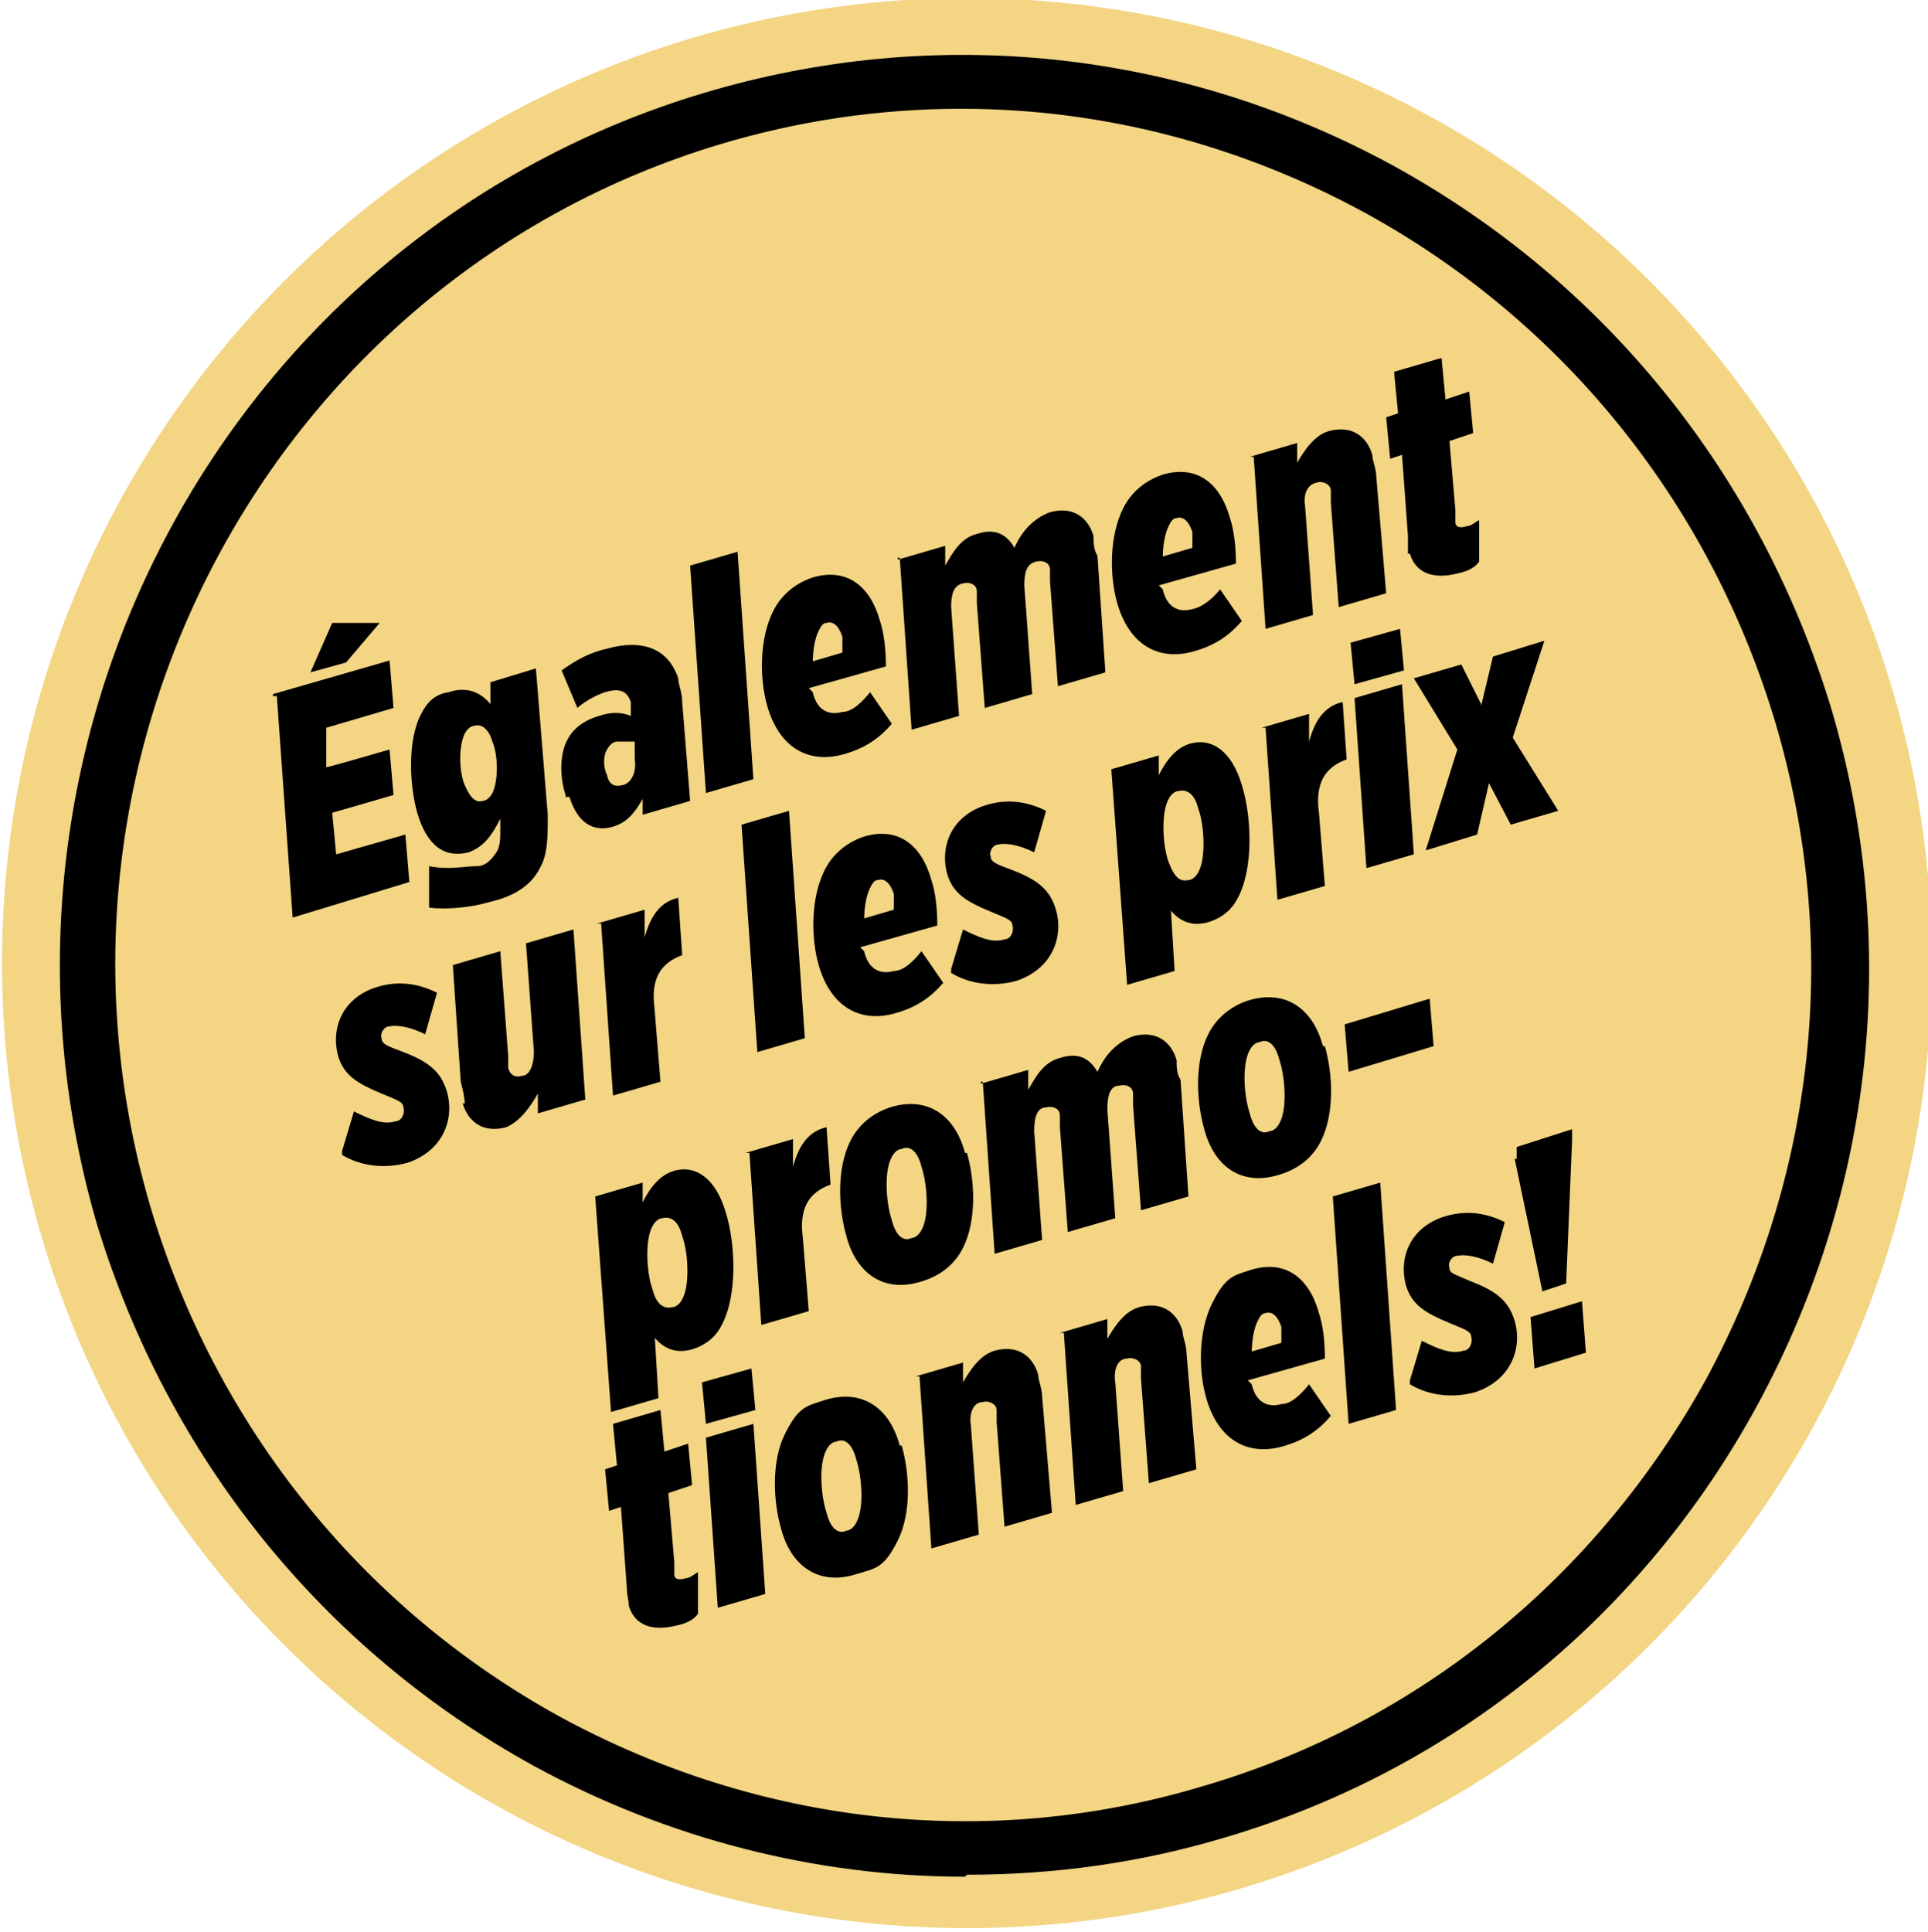
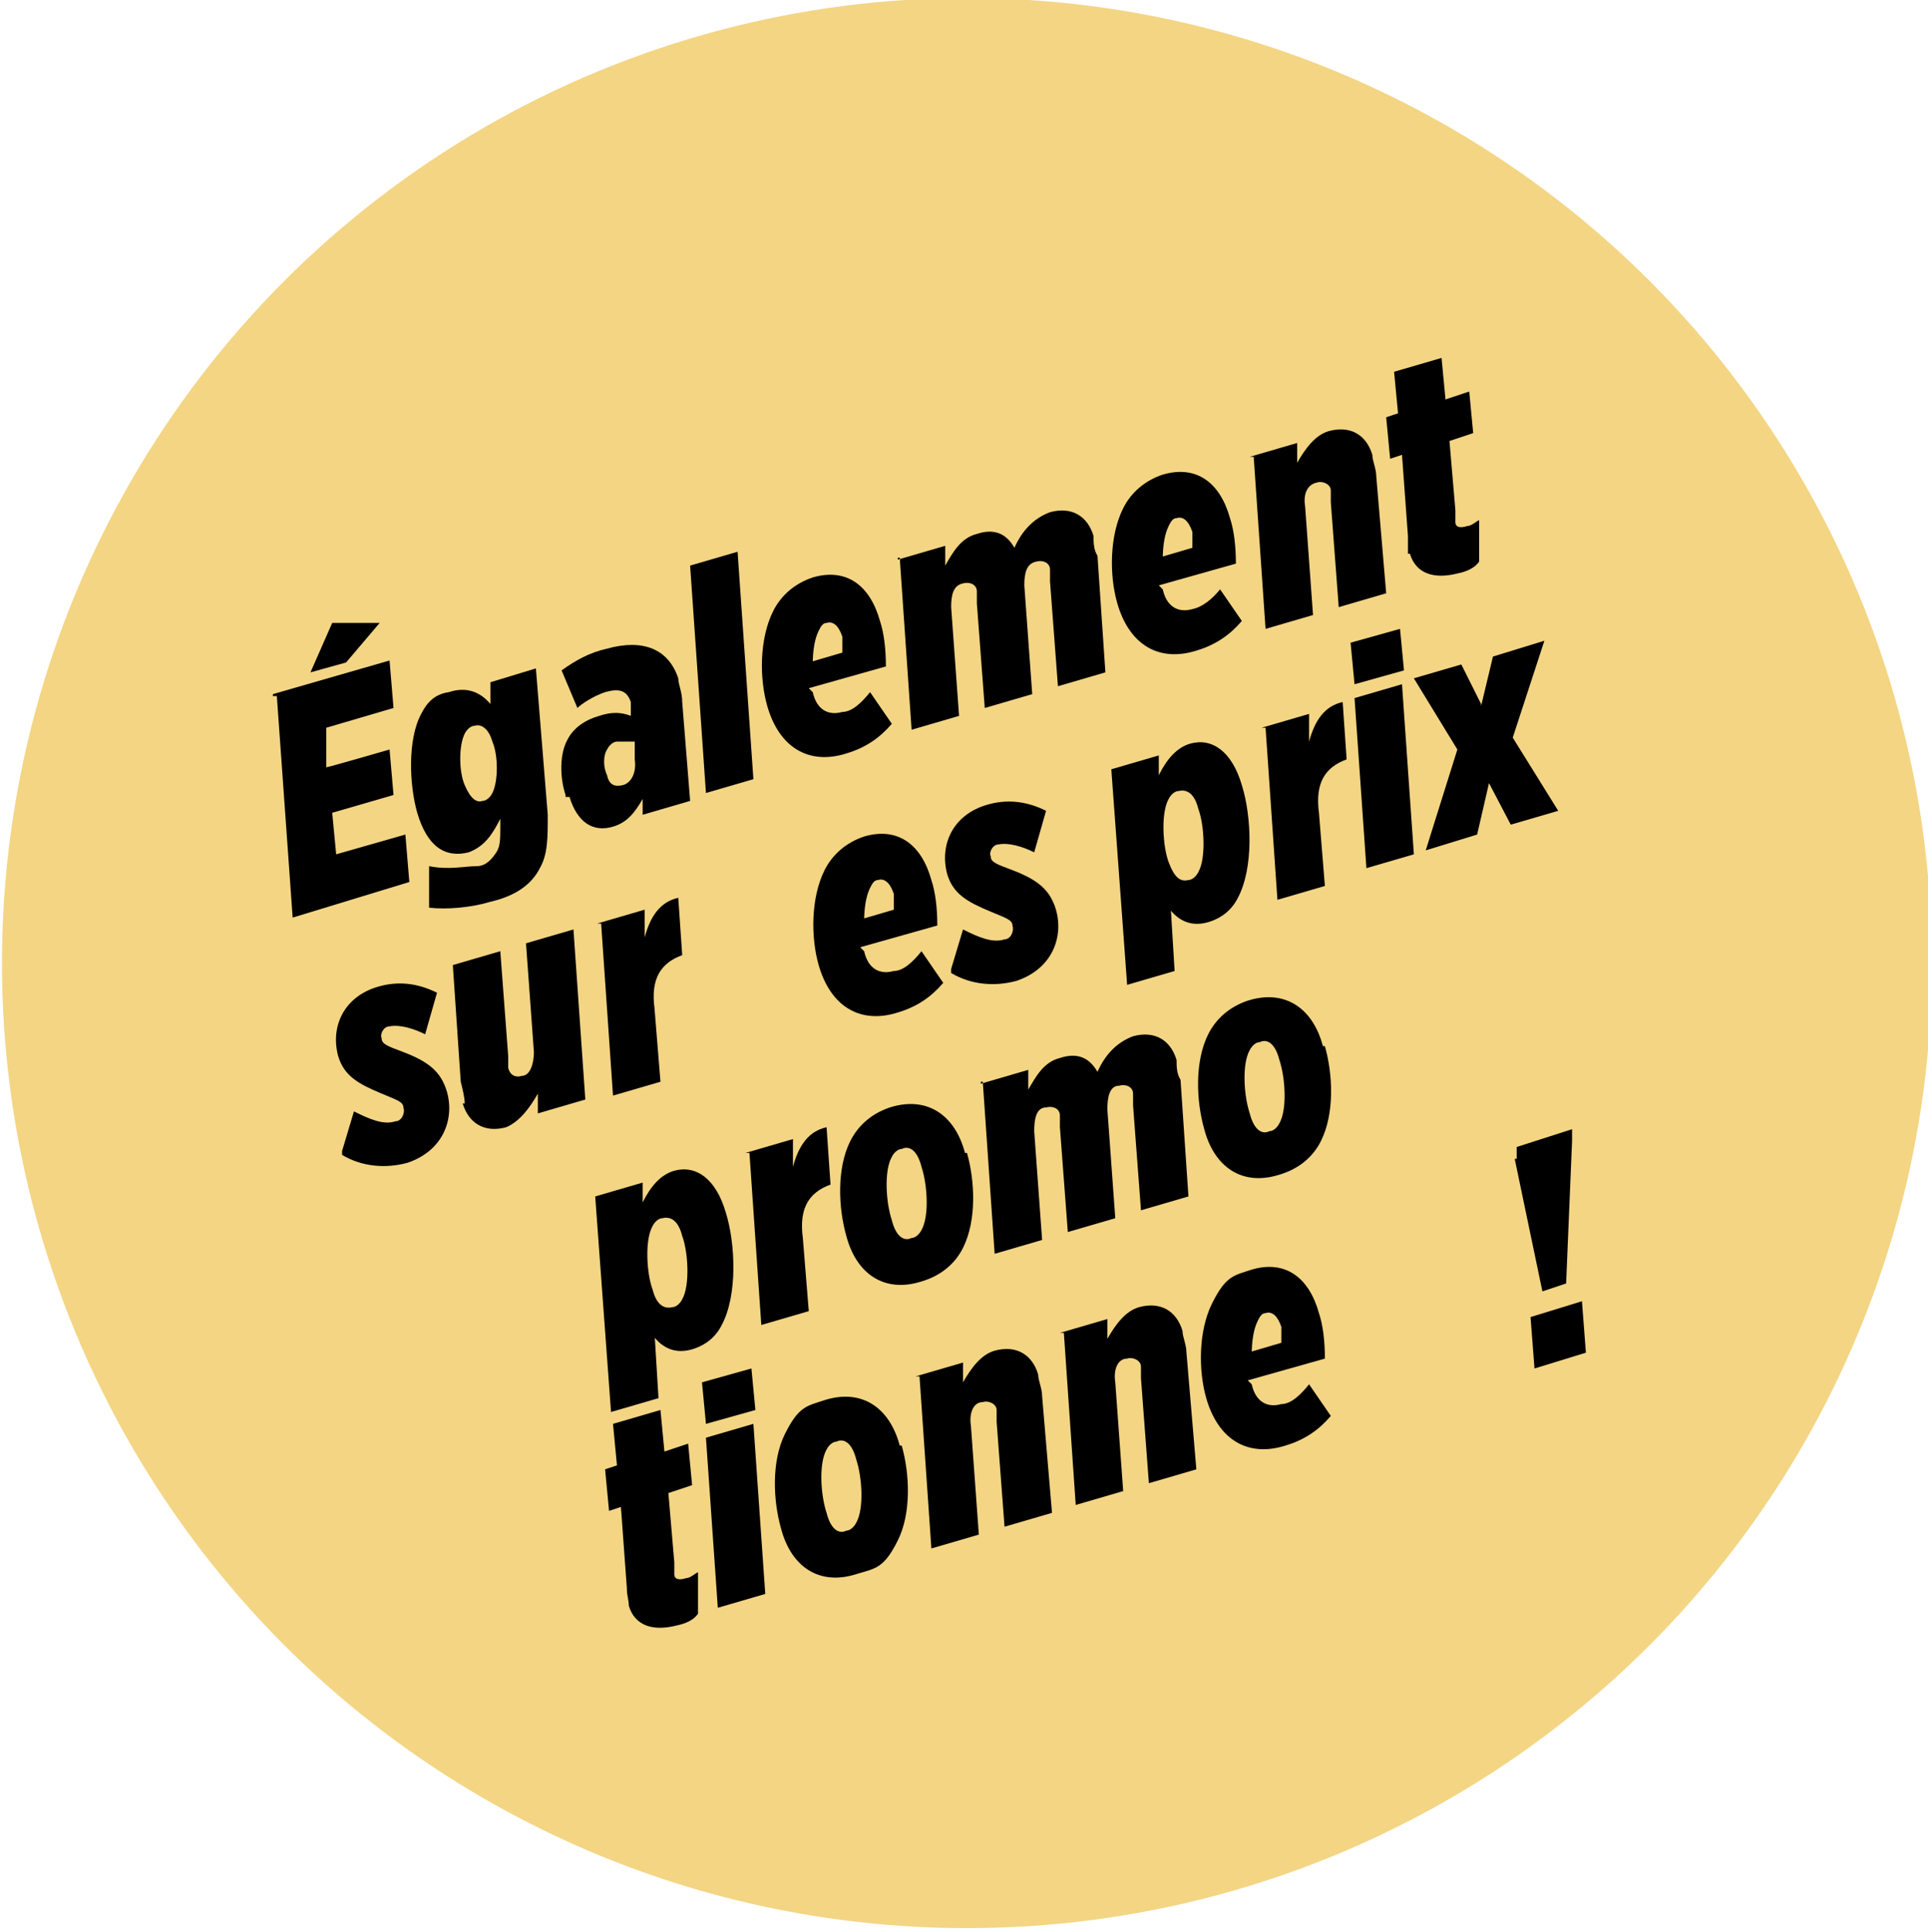
<svg xmlns="http://www.w3.org/2000/svg" version="1.1" viewBox="0 0 97.5 97.7">
  <defs>
    <style type="text/css" media="print">
            .gold{fill:#f3d584 device-cmyk(0.012,0.098,0.566,0.0);}
            .black{fill:#000000 device-cmyk(0.0,0.0,0.0,1.0);}
        </style>
    <style type="text/css" media="screen">
            .gold {fill: #f3d584;}
            .black {fill: #000000;}
        </style>
  </defs>
  <circle class="gold" cx="48.9" cy="48.7" r="48.8" />
-   <path class="black" d="M48.8,94.9c-7.5,0-15-1.9-21.8-5.6-10.7-5.9-18.5-15.6-22.1-27.4C-2.2,37.5,11.5,11.9,35.6,4.7c11.7-3.5,24.1-2.2,34.9,3.7,10.7,5.9,18.5,15.6,22.1,27.4,3.5,11.8,2.2,24.3-3.7,35.2-5.8,10.7-15.4,18.5-26.9,21.9h0c-4.3,1.3-8.7,1.9-13.1,1.9ZM48.6,5.5c-4.1,0-8.2.6-12.2,1.8C13.8,14.1.9,38.2,7.6,61c3.3,11.1,10.7,20.3,20.7,25.8,10.1,5.5,21.7,6.8,32.6,3.5h0c10.9-3.2,19.9-10.6,25.4-20.6,5.5-10.2,6.8-21.9,3.5-33.1-3.3-11.1-10.7-20.3-20.7-25.8-6.4-3.5-13.4-5.3-20.5-5.3Z" />
  <g>
    <path class="black" d="M13.8,35.1l5.9-1.7.2,2.4-3.4,1v2c.1,0,3.2-.9,3.2-.9l.2,2.3-3.1.9.2,2.1,3.5-1,.2,2.4-5.9,1.8-.8-11.2h-.2ZM16.8,31.5h2.4l-1.7,2-1.8.5s1.1-2.5,1.1-2.5Z" />
    <path class="black" d="M21.7,45.9v-2.1c1,.2,1.8,0,2.4,0,.5,0,.8-.4,1-.7s.2-.7.2-1.2v-.5c-.4.8-.8,1.4-1.6,1.7-1.2.3-2.1-.3-2.6-2-.4-1.4-.5-3.7.2-5,.3-.6.7-1,1.4-1.1.9-.3,1.6,0,2.1.6v-1.1l2.3-.7.6,7.4c0,1.2,0,2-.4,2.7-.4.8-1.2,1.4-2.5,1.7-1,.3-2.2.4-3.1.3ZM24.9,40.1c.3-.6.3-1.9,0-2.6-.2-.7-.6-.9-.9-.8-.2,0-.4.2-.5.4-.3.6-.3,1.9,0,2.6s.6.9.9.8c.2,0,.4-.2.5-.4Z" />
    <path class="black" d="M28.6,40.2c-.3-.9-.3-2.1.1-2.8.3-.6.9-1,1.6-1.2.6-.2,1.1-.2,1.6,0v-.7c-.2-.6-.6-.7-1.3-.5-.6.2-1.2.6-1.4.8l-.8-1.9c.7-.5,1.4-.9,2.3-1.1,1.8-.5,3.1,0,3.6,1.5,0,.3.2.7.2,1.2l.4,5-2.4.7v-.8c-.4.7-.8,1.2-1.5,1.4-1,.3-1.8-.2-2.2-1.5h-.2ZM32.1,38.4v-.9h-.9c-.2,0-.4.2-.5.4-.2.3-.2.9,0,1.3.1.5.4.6.8.5s.7-.6.6-1.3Z" />
    <path class="black" d="M34.9,28.6l2.4-.7.8,11.5-2.4.7s-.8-11.5-.8-11.5Z" />
    <path class="black" d="M41.1,35h0c.2.9.8,1.2,1.5,1,.5,0,1-.5,1.4-1l1.1,1.6c-.6.7-1.3,1.2-2.3,1.5-1.9.6-3.4-.3-4-2.4-.4-1.4-.4-3.4.3-4.8.4-.8,1.1-1.4,2-1.7,1.7-.5,2.9.4,3.4,2.2.2.6.3,1.4.3,2.3l-3.9,1.1.2.2ZM40.9,33.5l1.7-.5c0-.4,0-.6,0-.8-.2-.6-.5-.8-.8-.7-.2,0-.3.2-.4.4-.2.4-.3,1-.3,1.7h-.1Z" />
    <path class="black" d="M45.4,28.3l2.4-.7v1c.4-.7.8-1.4,1.6-1.6.9-.3,1.5,0,1.9.7.4-.9,1-1.5,1.8-1.8,1.1-.3,1.9.2,2.2,1.2,0,.3,0,.7.2,1l.4,5.9-2.4.7-.4-5.3v-.6c0-.3-.3-.5-.7-.4-.5.1-.6.6-.6,1.2l.4,5.5-2.4.7-.4-5.3v-.6c0-.3-.3-.5-.7-.4-.5.1-.6.6-.6,1.2l.4,5.5-2.4.7-.6-8.7h-.1Z" />
    <path class="black" d="M58.8,29.8h0c.2.9.8,1.2,1.5,1,.5-.1,1-.5,1.4-1l1.1,1.6c-.6.7-1.3,1.2-2.3,1.5-1.9.6-3.4-.3-4-2.4-.4-1.4-.4-3.4.3-4.8.4-.8,1.1-1.4,2-1.7,1.7-.5,2.9.4,3.4,2.2.2.6.3,1.4.3,2.3l-3.9,1.1.2.2ZM58.6,28.2l1.7-.5c0-.4,0-.6,0-.8-.2-.6-.5-.8-.8-.7-.2,0-.3.2-.4.4-.2.4-.3,1-.3,1.7h-.1Z" />
    <path class="black" d="M63.2,23.1l2.4-.7v1c.4-.7.9-1.4,1.6-1.6,1.1-.3,1.9.2,2.2,1.2,0,.3.2.7.2,1.1l.5,5.9-2.4.7-.4-5.3v-.6c0-.3-.4-.5-.7-.4-.5.1-.7.6-.6,1.2l.4,5.5-2.4.7-.6-8.7h-.2Z" />
    <path class="black" d="M71.2,28c0-.3,0-.5,0-.9l-.3-4.1-.6.2-.2-2.1.6-.2-.2-2.1,2.4-.7.2,2.1,1.2-.4.2,2.1-1.2.4.3,3.5v.6c0,.3.3.3.6.2.2,0,.4-.2.6-.3v2.1c-.2.3-.6.5-1.1.6-1.2.3-2.1,0-2.4-1Z" />
    <path class="black" d="M17.3,58.2l.6-2c.8.4,1.5.7,2.1.5.3,0,.5-.4.4-.7,0-.3-.4-.4-1.1-.7-1.2-.5-1.9-.9-2.2-1.9-.4-1.5.3-3,2-3.5,1-.3,2-.2,3,.3l-.6,2.1c-.6-.3-1.3-.5-1.8-.4-.3,0-.5.4-.4.6,0,.3.3.4,1.1.7,1.3.5,1.9,1,2.2,2,.4,1.4-.2,3-2,3.6-1.1.3-2.3.2-3.3-.4v-.2Z" />
    <path class="black" d="M23.5,55.8c0-.3-.1-.7-.2-1.1l-.4-5.9,2.4-.7.4,5.3v.6c.1.4.4.5.7.4.4,0,.6-.6.6-1.2l-.4-5.5,2.4-.7.6,8.6-2.4.7v-1c-.4.7-.9,1.4-1.6,1.7-1.1.3-1.9-.2-2.2-1.2h.1Z" />
    <path class="black" d="M30.2,46.7l2.4-.7v1.4c.3-1.1.8-1.8,1.7-2l.2,2.9h0c-1.1.4-1.6,1.2-1.4,2.7l.3,3.7-2.4.7-.6-8.7h-.1Z" />
-     <path class="black" d="M37.5,41.7l2.4-.7.8,11.5-2.4.7-.8-11.5Z" />
    <path class="black" d="M43.7,48.1h0c.2.9.8,1.2,1.5,1,.5,0,1-.5,1.4-1l1.1,1.6c-.6.7-1.3,1.2-2.3,1.5-1.9.6-3.4-.3-4-2.4-.4-1.4-.4-3.4.3-4.8.4-.8,1.1-1.4,2-1.7,1.7-.5,2.9.4,3.4,2.2.2.6.3,1.4.3,2.3l-3.9,1.1.2.2ZM43.5,46.5l1.7-.5c0-.4,0-.6,0-.8-.2-.6-.5-.8-.8-.7-.2,0-.3.2-.4.4-.2.4-.3,1-.3,1.7h-.1Z" />
    <path class="black" d="M48.1,49l.6-2c.8.4,1.5.7,2.1.5.3,0,.5-.4.4-.7,0-.3-.4-.4-1.1-.7-1.2-.5-1.9-.9-2.2-1.9-.4-1.5.3-3,2-3.5,1-.3,2-.2,3,.3l-.6,2.1c-.6-.3-1.3-.5-1.8-.4-.3,0-.5.4-.4.6,0,.3.3.4,1.1.7,1.3.5,1.9,1,2.2,2,.4,1.4-.2,3-2,3.6-1.1.3-2.3.2-3.3-.4v-.2Z" />
    <path class="black" d="M59.2,45.8l.2,3.3-2.4.7-.8-10.9,2.4-.7v1c.4-.8.9-1.4,1.6-1.6,1.1-.3,2.1.4,2.6,2.1.5,1.6.6,4.2-.2,5.7-.3.6-.8,1-1.4,1.2-.9.3-1.6,0-2.1-.7h.1ZM60.6,44.1c.4-.7.3-2.4,0-3.2-.2-.8-.6-1-1-.9-.2,0-.4.2-.5.4-.4.7-.3,2.4,0,3.2s.6,1,1,.9c.2,0,.4-.2.5-.4Z" />
    <path class="black" d="M63.8,36.8l2.4-.7v1.4c.3-1.1.8-1.8,1.7-2l.2,2.9h0c-1.1.4-1.6,1.2-1.4,2.7l.3,3.7-2.4.7-.6-8.7h0Z" />
    <path class="black" d="M68.3,32.5l2.5-.7.2,2.1-2.5.7-.2-2.1ZM68.5,35.3l2.4-.7.6,8.6-2.4.7s-.6-8.6-.6-8.6Z" />
    <path class="black" d="M74.9,35.7l.6-2.5,2.6-.8-1.6,4.9,2.3,3.7-2.4.7-1.1-2.1-.6,2.6-2.6.8,1.6-5.1-2.2-3.6,2.4-.7,1,2h0Z" />
    <path class="black" d="M33.1,67.4l.2,3.3-2.4.7-.8-10.9,2.4-.7v1c.4-.8.9-1.4,1.6-1.6,1.1-.3,2.1.4,2.6,2.1.5,1.6.6,4.2-.2,5.7-.3.6-.8,1-1.4,1.2-.9.3-1.6,0-2.1-.7h.1ZM34.5,65.7c.4-.7.3-2.4,0-3.2-.2-.8-.6-1-1-.9-.2,0-.4.2-.5.4-.4.7-.3,2.4,0,3.2.2.8.6,1,1,.9.2,0,.4-.2.5-.4Z" />
    <path class="black" d="M37.7,58.3l2.4-.7v1.4c.3-1.1.8-1.8,1.7-2l.2,2.9h0c-1.1.4-1.6,1.2-1.4,2.7l.3,3.7-2.4.7-.6-8.7h-.1Z" />
    <path class="black" d="M48.9,58.3c.4,1.4.5,3.4-.2,4.8-.4.8-1.1,1.4-2.1,1.7-1.9.6-3.3-.4-3.8-2.3-.4-1.4-.5-3.4.2-4.8.4-.8,1.1-1.4,2-1.7,1.9-.6,3.3.4,3.8,2.3h0ZM46.6,62.2c.4-.7.3-2.3,0-3.2-.2-.8-.6-1.1-1-.9-.2,0-.4.2-.5.4-.4.7-.3,2.3,0,3.2.2.8.6,1.1,1,.9.2,0,.4-.2.5-.4Z" />
    <path class="black" d="M49.6,54.8l2.4-.7v1c.4-.7.8-1.4,1.6-1.6.9-.3,1.5,0,1.9.7.4-.9,1-1.5,1.8-1.8,1.1-.3,1.9.2,2.2,1.2,0,.3,0,.7.2,1l.4,5.9-2.4.7-.4-5.3v-.6c0-.3-.3-.5-.7-.4-.5,0-.6.6-.6,1.2l.4,5.5-2.4.7-.4-5.3v-.6c0-.3-.3-.5-.7-.4-.5,0-.6.6-.6,1.2l.4,5.5-2.4.7-.6-8.7h-.1Z" />
    <path class="black" d="M67,52.9c.4,1.4.5,3.4-.2,4.8-.4.8-1.1,1.4-2.1,1.7-1.9.6-3.3-.4-3.8-2.3-.4-1.4-.5-3.4.2-4.8.4-.8,1.1-1.4,2-1.7,1.9-.6,3.3.4,3.8,2.3h0ZM64.7,56.8c.4-.7.3-2.3,0-3.2-.2-.8-.6-1.1-1-.9-.2,0-.4.2-.5.4-.4.7-.3,2.3,0,3.2.2.8.6,1.1,1,.9.2,0,.4-.2.5-.4Z" />
-     <path class="black" d="M68,51.8l4.3-1.3.2,2.4-4.3,1.3-.2-2.4Z" />
    <path class="black" d="M31.8,81.2c0-.3-.1-.5-.1-.9l-.3-4.1-.6.2-.2-2.1.6-.2-.2-2.1,2.4-.7.2,2.1,1.2-.4.2,2.1-1.2.4.3,3.5v.6c0,.3.3.3.6.2.2,0,.4-.2.6-.3v2.1c-.2.3-.6.5-1.1.6-1.2.3-2.1,0-2.4-1Z" />
    <path class="black" d="M35.5,69.9l2.5-.7.2,2.1-2.5.7-.2-2.1ZM35.7,72.7l2.4-.7.6,8.6-2.4.7-.6-8.6Z" />
    <path class="black" d="M45.6,73.1c.4,1.4.5,3.4-.2,4.8s-1.1,1.4-2.1,1.7c-1.9.6-3.3-.4-3.8-2.3-.4-1.4-.5-3.4.2-4.8s1.1-1.4,2-1.7c1.9-.6,3.3.4,3.8,2.3h0ZM43.3,77c.4-.7.3-2.3,0-3.2-.2-.8-.6-1.1-1-.9-.2,0-.4.2-.5.4-.4.7-.3,2.3,0,3.2.2.8.6,1.1,1,.9.2,0,.4-.2.5-.4Z" />
    <path class="black" d="M46.3,69.6l2.4-.7v1c.4-.7.9-1.4,1.6-1.6,1.1-.3,1.9.2,2.2,1.2,0,.3.2.7.2,1.1l.5,5.9-2.4.7-.4-5.3v-.6c0-.3-.4-.5-.7-.4-.5,0-.7.6-.6,1.2l.4,5.5-2.4.7-.6-8.7h-.2Z" />
    <path class="black" d="M53.6,67.4l2.4-.7v1c.4-.7.9-1.4,1.6-1.6,1.1-.3,1.9.2,2.2,1.2,0,.3.2.7.2,1.1l.5,5.9-2.4.7-.4-5.3v-.6c0-.3-.4-.5-.7-.4-.5,0-.7.6-.6,1.2l.4,5.5-2.4.7-.6-8.7h-.2Z" />
    <path class="black" d="M63.3,70h0c.2.9.8,1.2,1.5,1,.5,0,1-.5,1.4-1l1.1,1.6c-.6.7-1.3,1.2-2.3,1.5-1.9.6-3.4-.3-4-2.4-.4-1.4-.4-3.4.3-4.8s1.1-1.4,2-1.7c1.7-.5,2.9.4,3.4,2.2.2.6.3,1.4.3,2.3l-3.9,1.1.2.2ZM63.1,68.4l1.7-.5c0-.4,0-.6,0-.8-.2-.6-.5-.8-.8-.7-.2,0-.3.2-.4.4-.2.4-.3,1-.3,1.7h0Z" />
-     <path class="black" d="M67.4,60.5l2.4-.7.8,11.5-2.4.7-.8-11.5Z" />
-     <path class="black" d="M71.3,69.8l.6-2c.8.4,1.5.7,2.1.5.3,0,.5-.4.4-.7,0-.3-.4-.4-1.1-.7-1.2-.5-1.9-.9-2.2-1.9-.4-1.5.3-3,2-3.5,1-.3,2-.2,3,.3l-.6,2.1c-.6-.3-1.3-.5-1.8-.4-.3,0-.5.4-.4.6,0,.3.2.3,1.1.7,1.3.5,1.9,1,2.2,2,.4,1.4-.2,3-2,3.6-1.1.3-2.3.2-3.3-.4v-.2Z" />
    <path class="black" d="M76.7,58.6v-.6l2.8-.9v.6l-.3,7.2-1.2.4-1.4-6.7h0ZM77.4,66.6l2.6-.8.2,2.6-2.6.8-.2-2.6Z" />
  </g>
</svg>